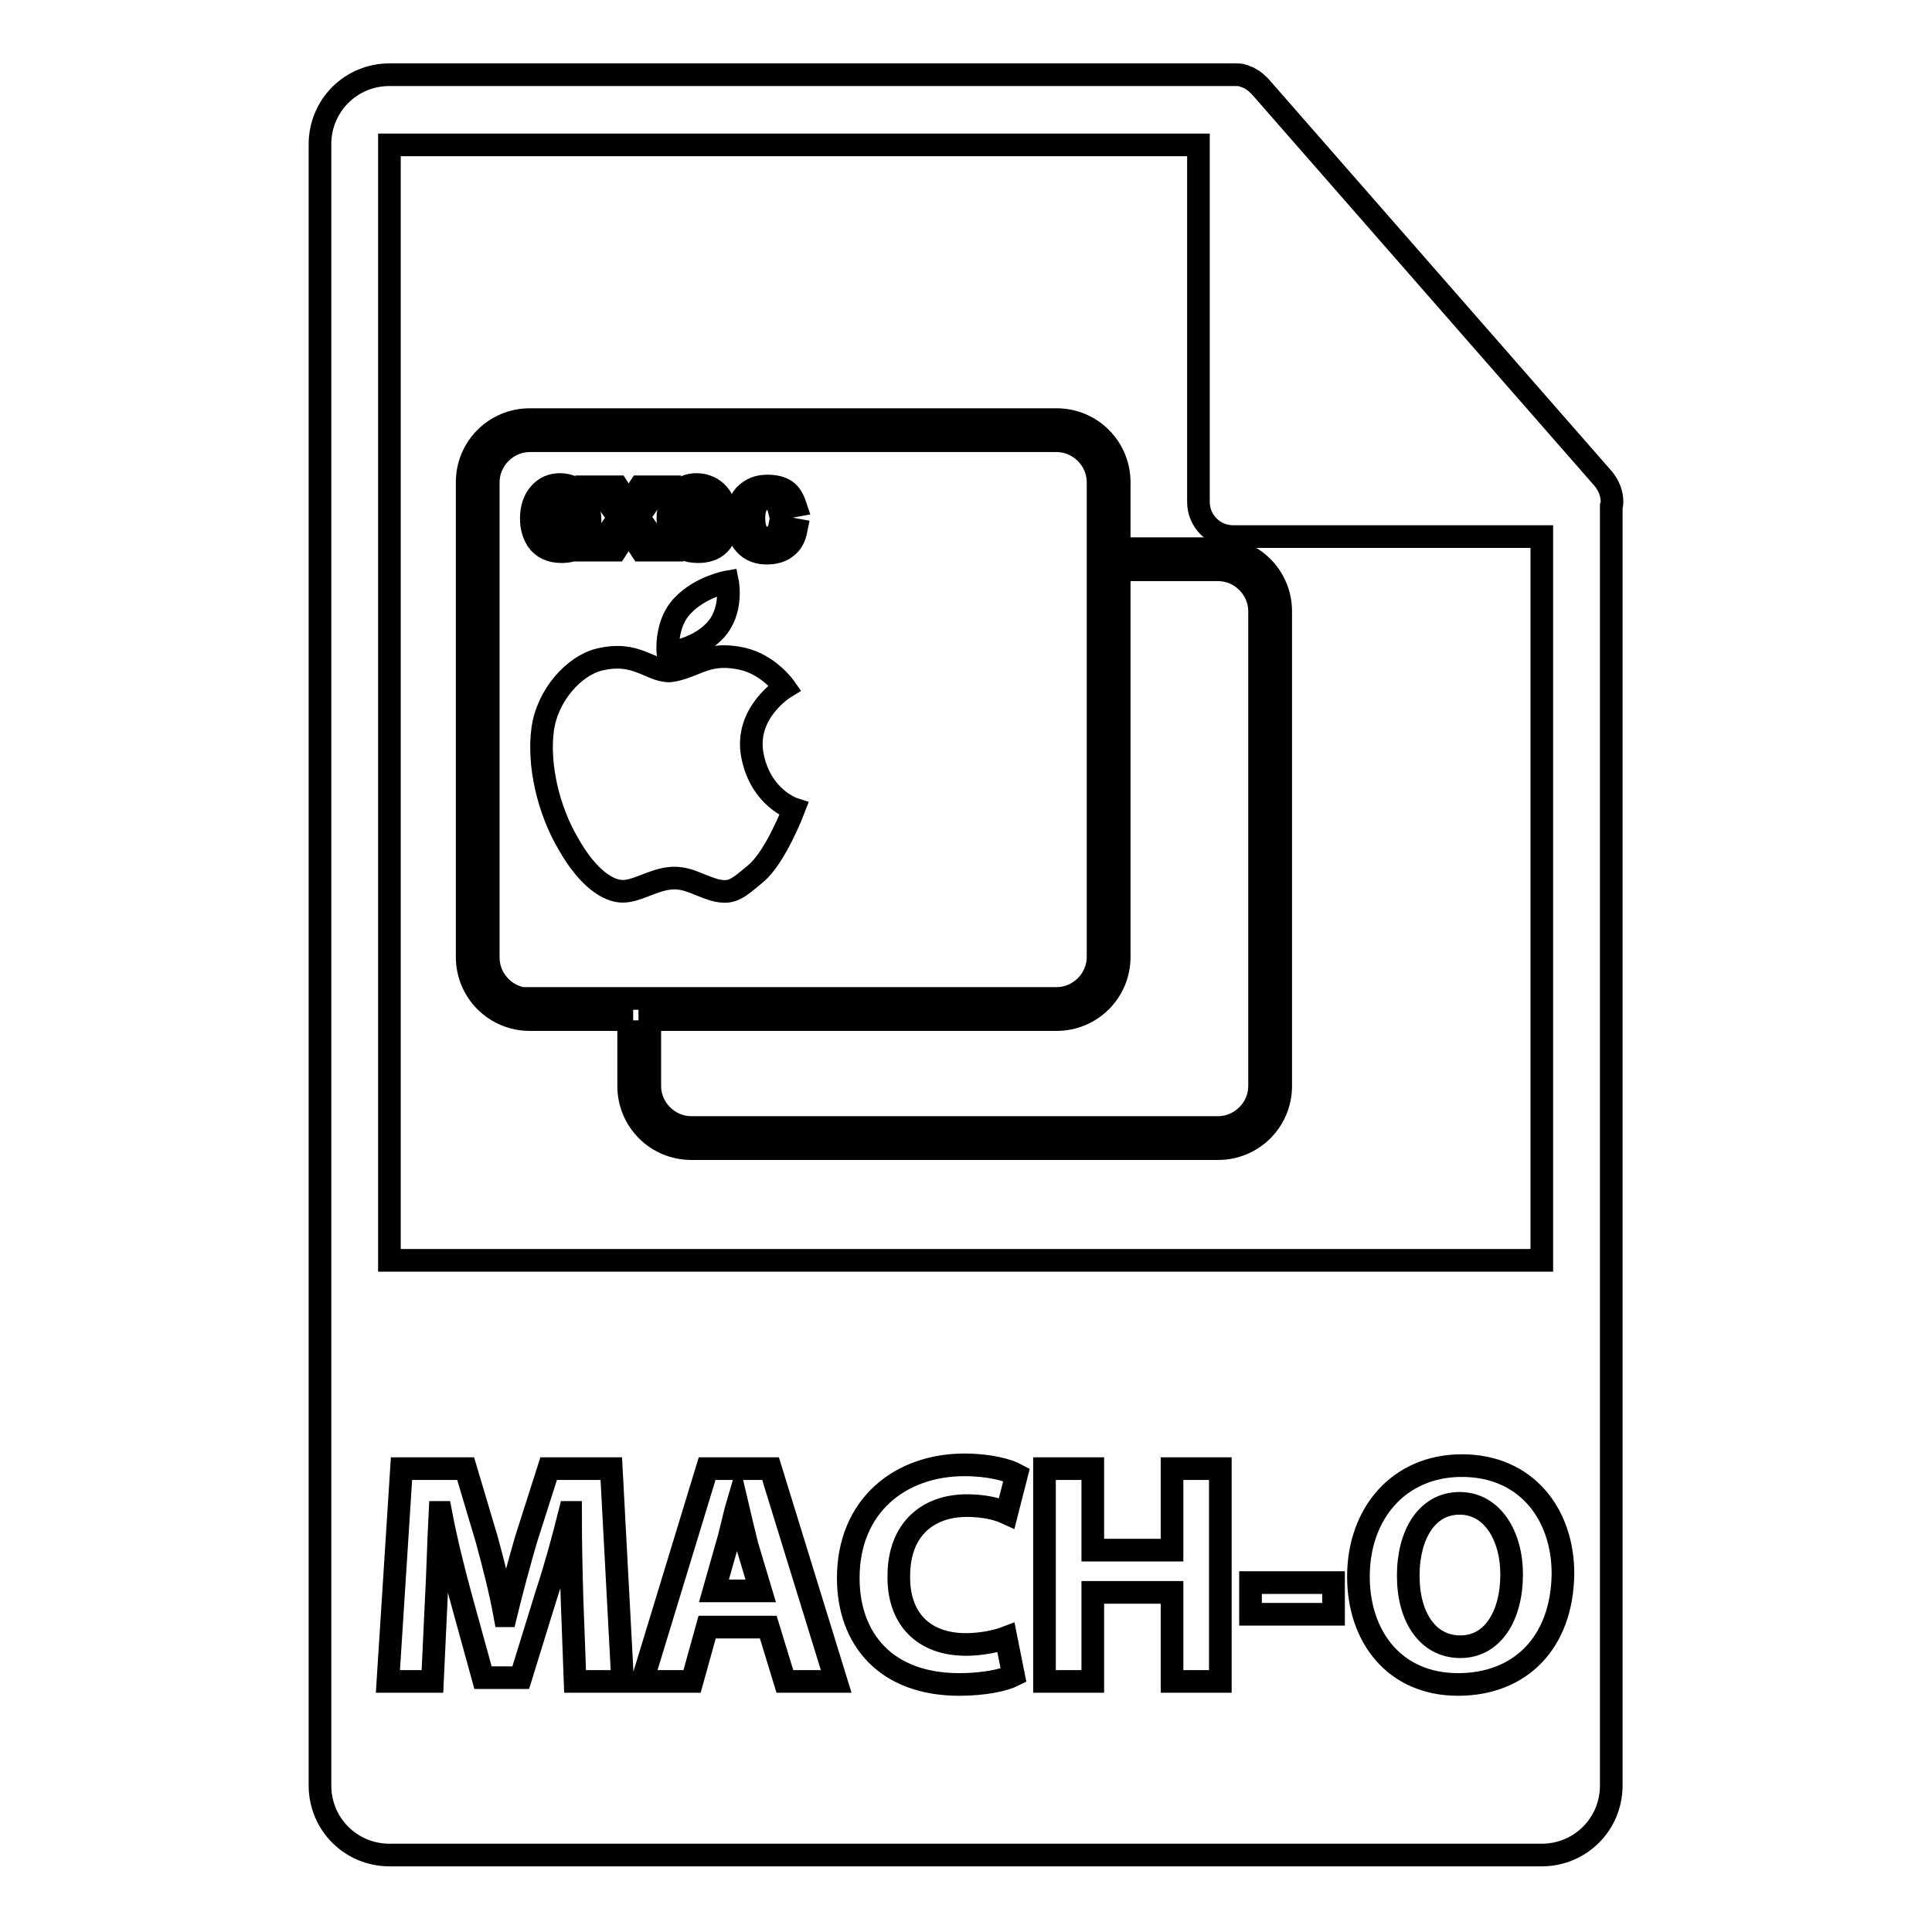
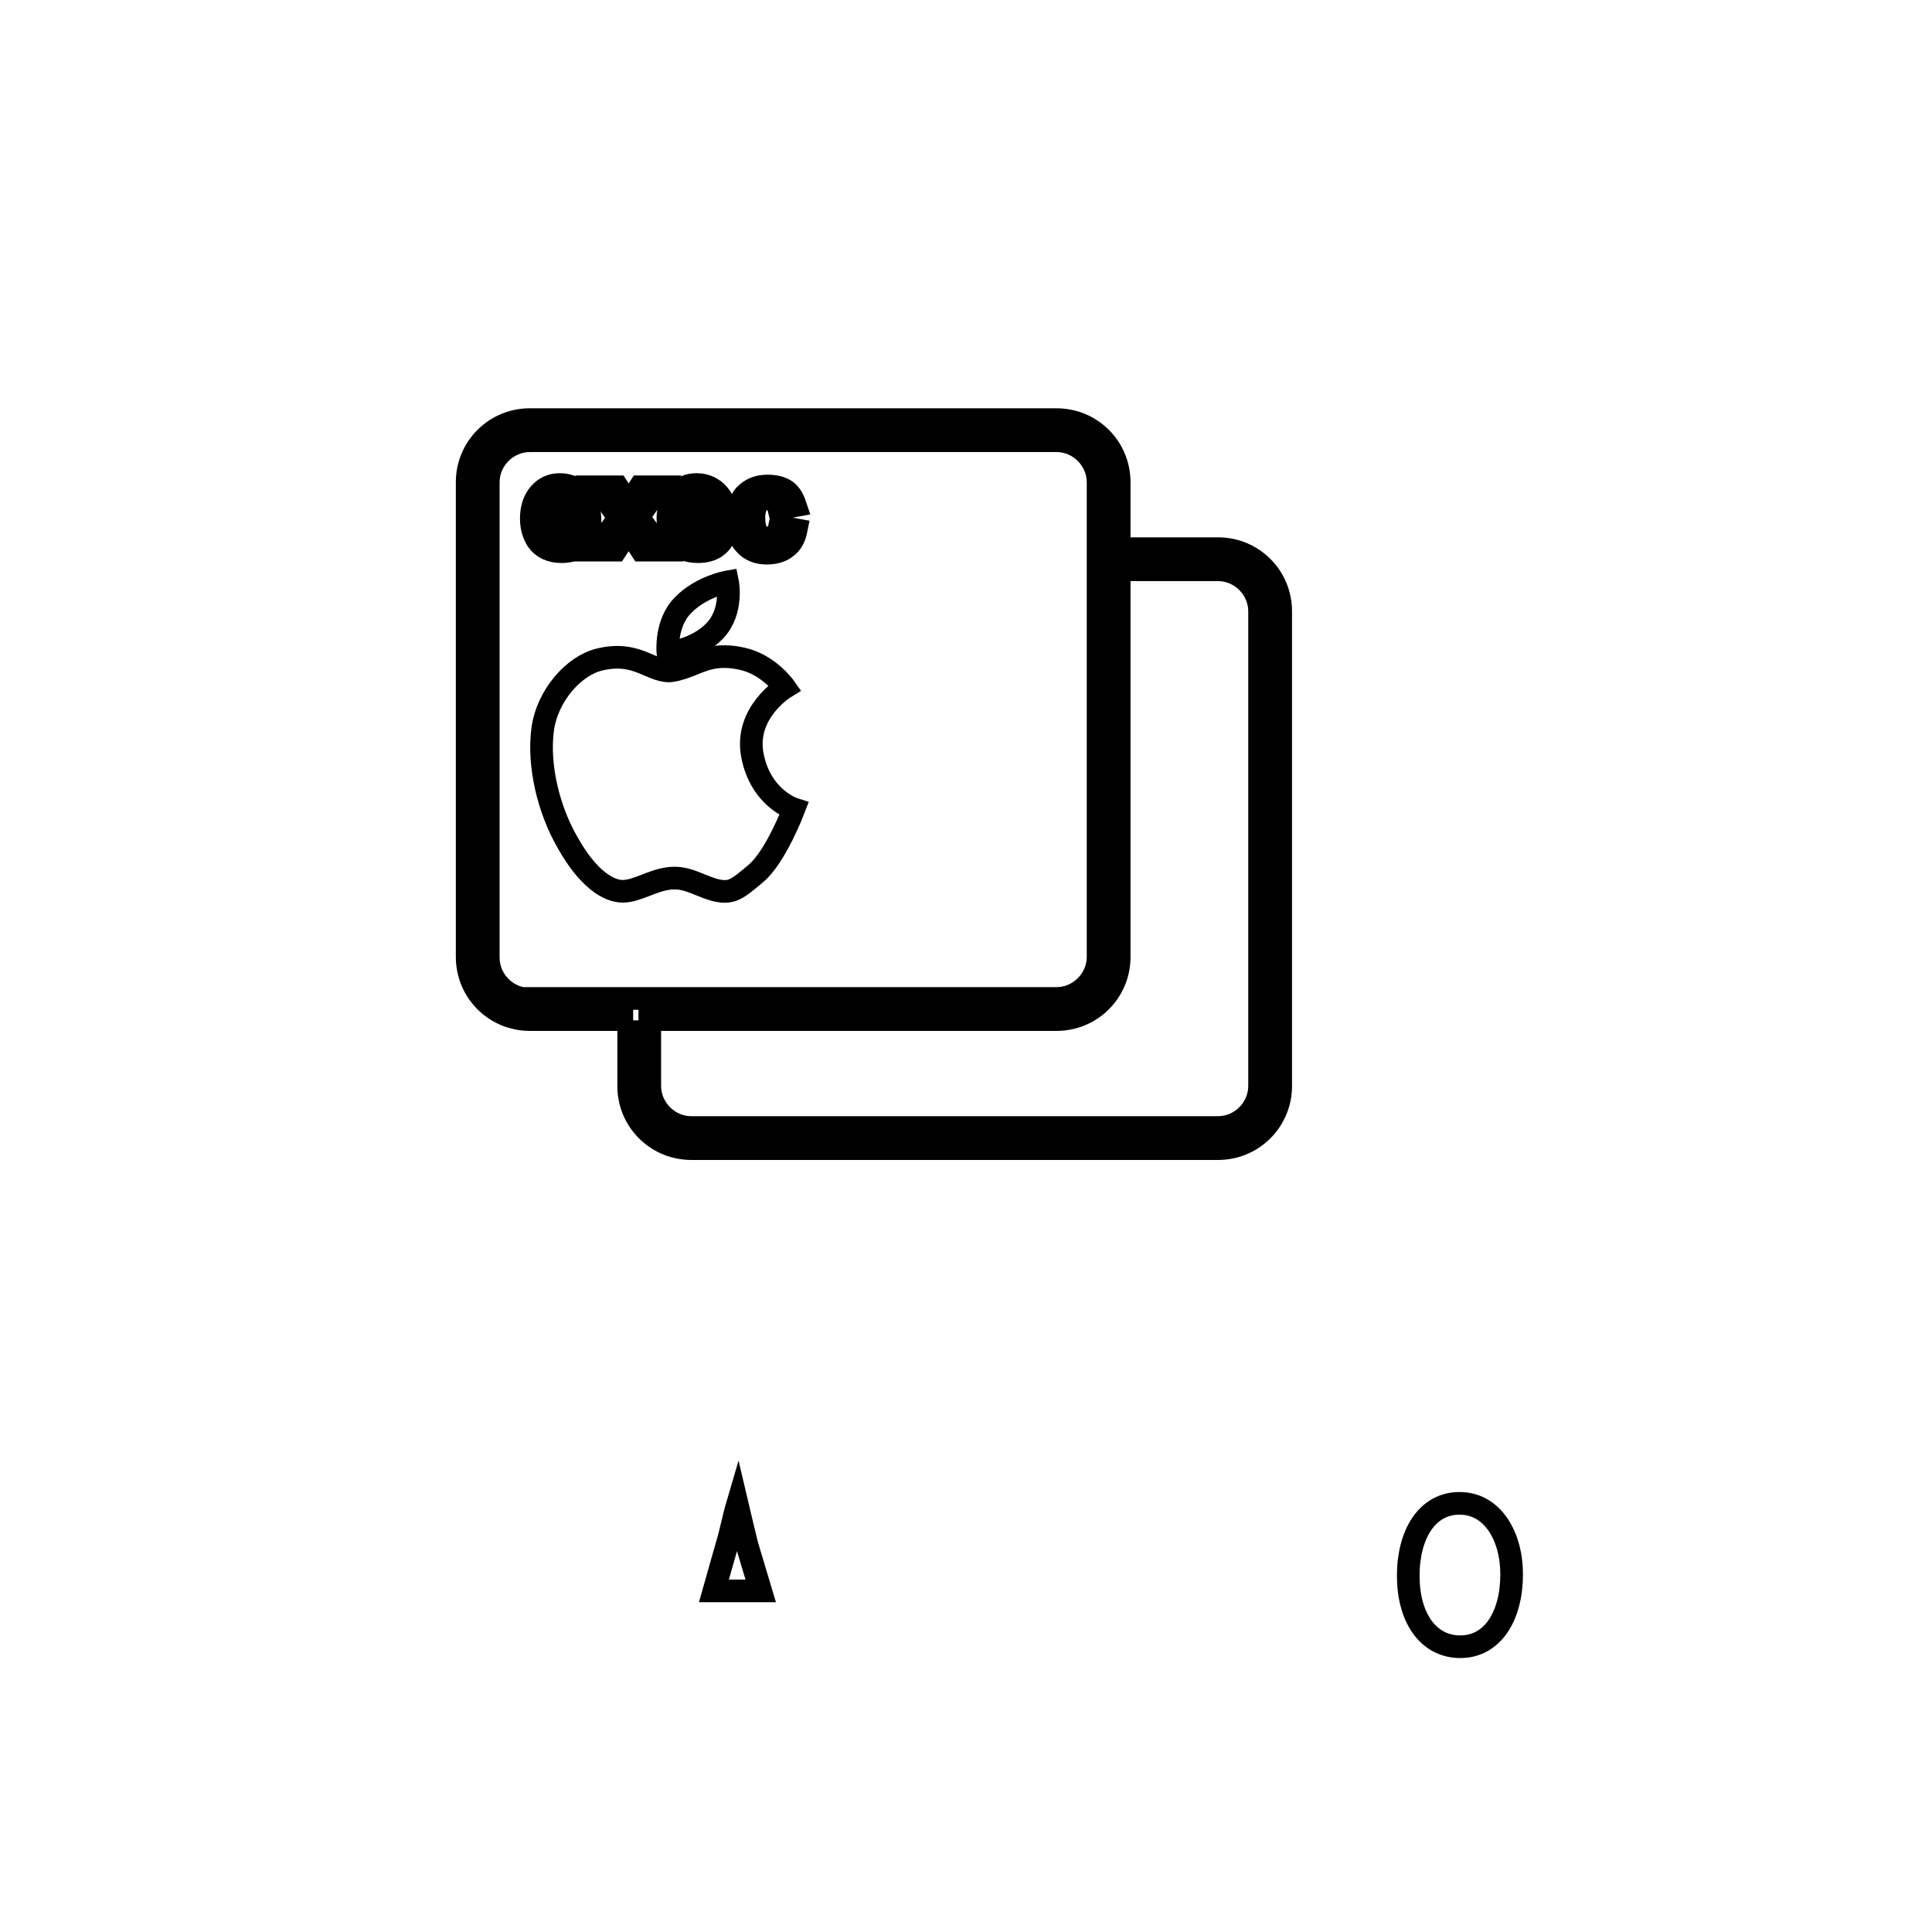
<svg xmlns="http://www.w3.org/2000/svg" version="1.1" x="0px" y="0px" viewBox="0 0 256 256" enable-background="new 0 0 256 256" xml:space="preserve">
  <g>
    <g>
      <g>
        <g>
          <path stroke-width="3" fill-opacity="0" stroke="#000000" d="M97.7,199.4L97.7,199.4c-0.5,1.7-0.9,3.8-1.4,5.4l-1.7,6h6.2l-1.8-6C98.6,203.2,98.1,201.1,97.7,199.4z" />
-           <path stroke-width="3" fill-opacity="0" stroke="#000000" d="M213.6,66.5c0-1.1-0.4-2.1-1.1-3l-45.5-52c0,0,0,0,0,0c-0.3-0.3-0.6-0.6-0.9-0.8c-0.1-0.1-0.2-0.1-0.3-0.2c-0.3-0.2-0.6-0.3-0.9-0.4c-0.1,0-0.2-0.1-0.2-0.1c-0.3-0.1-0.7-0.1-1.1-0.1H51.6c-5.1,0-9.2,4.1-9.2,9.2v217.5c0,5.1,4.1,9.2,9.2,9.2h152.7c5.1,0,9.2-4.1,9.2-9.2V67.1C213.6,66.9,213.6,66.7,213.6,66.5z M51.6,19.2h107.2v47.3c0,2.6,2.1,4.6,4.6,4.6h40.9v95.9H51.6V19.2z M76.2,222.8L75.8,212c-0.1-3.4-0.2-7.5-0.2-11.6h-0.1c-0.9,3.6-2,7.6-3.1,10.9l-3.4,11h-5l-3-10.9c-0.9-3.3-1.9-7.3-2.6-11h-0.1c-0.2,3.8-0.3,8.1-0.5,11.7l-0.5,10.7h-5.9l1.8-28.2h8.5l2.8,9.4c0.9,3.3,1.8,6.8,2.4,10.1h0.1c0.8-3.3,1.8-7,2.7-10.1l3-9.4h8.3l1.5,28.2L76.2,222.8L76.2,222.8L76.2,222.8z M104,222.8l-2.2-7.2h-8.1l-2,7.2h-6.6l8.6-28.2h8.4l8.7,28.2H104z M128,217.9c1.9,0,4-0.4,5.3-0.9l1,5c-1.2,0.6-3.8,1.2-7.2,1.2c-9.7,0-14.7-6-14.7-14.1c0-9.6,6.9-15,15.4-15c3.3,0,5.8,0.7,6.9,1.3l-1.3,5.1c-1.3-0.6-3.1-1-5.3-1c-5.1,0-9,3.1-9,9.3C119,214.4,122.3,217.9,128,217.9z M161.7,222.8h-6.4V211h-10.5v11.8h-6.4v-28.2h6.4v10.8h10.5v-10.8h6.4V222.8z M176.7,213.9h-11v-4.2h11V213.9z M193.2,223.2c-8.4,0-13.2-6.3-13.2-14.3c0-8.4,5.4-14.7,13.7-14.7c8.6,0,13.4,6.5,13.4,14.3C207,217.7,201.4,223.2,193.2,223.2z" />
          <path stroke-width="3" fill-opacity="0" stroke="#000000" d="M193.4,199.2c-4.3,0-6.8,4.1-6.8,9.6c0,5.5,2.6,9.4,6.9,9.4c4.3,0,6.8-4.1,6.8-9.6C200.3,203.6,197.8,199.2,193.4,199.2z" />
          <path stroke-width="3" fill-opacity="0" stroke="#000000" d="M74.4,73.1c0.9,0,1.7-0.2,2.3-0.6c0.6-0.4,1.1-1,1.3-1.9l-2.2-0.4c-0.1,0.4-0.3,0.7-0.5,0.9c-0.2,0.2-0.5,0.3-0.9,0.3c-0.5,0-0.9-0.2-1.3-0.6c-0.3-0.4-0.5-0.9-0.5-1.5h5.6c0-1.7-0.4-3-1.1-3.8c-0.7-0.8-1.7-1.3-2.9-1.3c-1.1,0-2,0.4-2.7,1.2c-0.7,0.8-1.1,1.9-1.1,3.3c0,1.2,0.3,2.1,0.8,2.9C71.9,72.6,73,73.1,74.4,73.1z M73.2,66.5c0.3-0.4,0.7-0.5,1.2-0.5c0.5,0,0.8,0.2,1.2,0.5c0.3,0.3,0.5,0.8,0.5,1.5h-3.3C72.7,67.4,72.9,66.9,73.2,66.5z" />
          <path stroke-width="3" fill-opacity="0" stroke="#000000" d="M81.6 72.9L83.3 70.3 85 72.9 87.7 72.9 84.6 68.5 87.4 64.5 84.8 64.5 83.3 66.8 81.8 64.5 79.1 64.5 82 68.6 79 72.9 z" />
          <path stroke-width="3" fill-opacity="0" stroke="#000000" d="M92.5,73.1c0.9,0,1.7-0.2,2.3-0.6c0.6-0.4,1.1-1,1.3-1.9l-2.2-0.4c-0.1,0.4-0.3,0.7-0.5,0.9c-0.2,0.2-0.5,0.3-0.9,0.3c-0.5,0-0.9-0.2-1.3-0.6c-0.3-0.4-0.5-0.9-0.5-1.5h5.6c0-1.7-0.4-3-1.1-3.8c-0.7-0.8-1.7-1.3-2.9-1.3c-1.1,0-2,0.4-2.7,1.2s-1.1,1.9-1.1,3.3c0,1.2,0.3,2.1,0.8,2.9C89.9,72.6,91,73.1,92.5,73.1z M91.2,66.5c0.3-0.4,0.7-0.5,1.2-0.5c0.5,0,0.8,0.2,1.2,0.5c0.3,0.3,0.5,0.8,0.5,1.5h-3.3C90.7,67.4,90.9,66.9,91.2,66.5z" />
          <path stroke-width="3" fill-opacity="0" stroke="#000000" d="M102.7,70.9c-0.3,0.2-0.6,0.4-1,0.4c-0.6,0-1-0.2-1.3-0.6c-0.3-0.4-0.5-1.1-0.5-2.1c0-0.9,0.2-1.5,0.5-1.9c0.3-0.4,0.8-0.6,1.3-0.6c0.4,0,0.8,0.1,1,0.3c0.3,0.2,0.4,0.6,0.5,1l2.2-0.4c-0.3-0.9-0.7-1.6-1.3-2c-0.6-0.4-1.4-0.6-2.4-0.6c-1.3,0-2.2,0.4-3,1.2c-0.7,0.8-1.1,1.9-1.1,3.3c0,1.4,0.4,2.4,1.1,3.2s1.7,1.2,2.9,1.2c1.1,0,2-0.3,2.6-0.8c0.7-0.5,1.1-1.3,1.3-2.3l-2.2-0.4C103.2,70.3,103,70.7,102.7,70.9z" />
          <path stroke-width="3" fill-opacity="0" stroke="#000000" d="M161.4,72.7h-13.1v-8.8c0-4.6-3.7-8.3-8.3-8.3H70.2c-4.6,0-8.3,3.7-8.3,8.3v62.9c0,4.6,3.7,8.3,8.3,8.3h13.7c-0.2,0-0.4,0.1-0.6,0.1v8.7c0,4.6,3.7,8.3,8.3,8.3h69.8c4.6,0,8.3-3.7,8.3-8.3V81C169.7,76.4,166,72.7,161.4,72.7z M70.2,132.4c-3,0-5.5-2.5-5.5-5.5V63.9c0-3,2.5-5.5,5.5-5.5H140c3,0,5.5,2.5,5.5,5.5v62.9c0,3-2.5,5.5-5.5,5.5H70.2L70.2,132.4z M166.9,143.9c0,3-2.5,5.5-5.5,5.5H91.6c-3,0-5.5-2.5-5.5-5.5v-8.8H140c4.6,0,8.3-3.7,8.3-8.3V75.5h13.1c3,0,5.5,2.5,5.5,5.5V143.9L166.9,143.9z" />
          <path stroke-width="3" fill-opacity="0" stroke="#000000" d="M99.7,100.1c-1.1-5.7,4.3-9,4.3-9s-2.1-3-5.6-3.8c-3.5-0.8-5.3,0.2-7.1,0.9c-1.8,0.7-2.6,0.7-2.6,0.7c-2.6,0-4.4-2.7-9.3-1.5c-3.3,0.8-6.9,4.7-7.5,9.3c-0.6,4.6,0.7,10.5,3.4,15.1c2.6,4.6,5.3,6.3,7.2,6.3c1.9,0,3.8-1.4,6.1-1.7c2.3-0.3,3.7,0.8,6,1.5c2.3,0.6,3,0,5.6-2.2c2.6-2.2,5-8.5,5-8.5S100.8,105.8,99.7,100.1z" />
          <path stroke-width="3" fill-opacity="0" stroke="#000000" d="M88.5,86.5c0,0,3.7-0.3,6.2-2.9c2.5-2.6,1.7-6.5,1.7-6.5s-3.5,0.6-5.9,3.1C88.1,82.6,88.5,86.5,88.5,86.5z" />
        </g>
      </g>
      <g />
      <g />
      <g />
      <g />
      <g />
      <g />
      <g />
      <g />
      <g />
      <g />
      <g />
      <g />
      <g />
      <g />
      <g />
    </g>
  </g>
</svg>